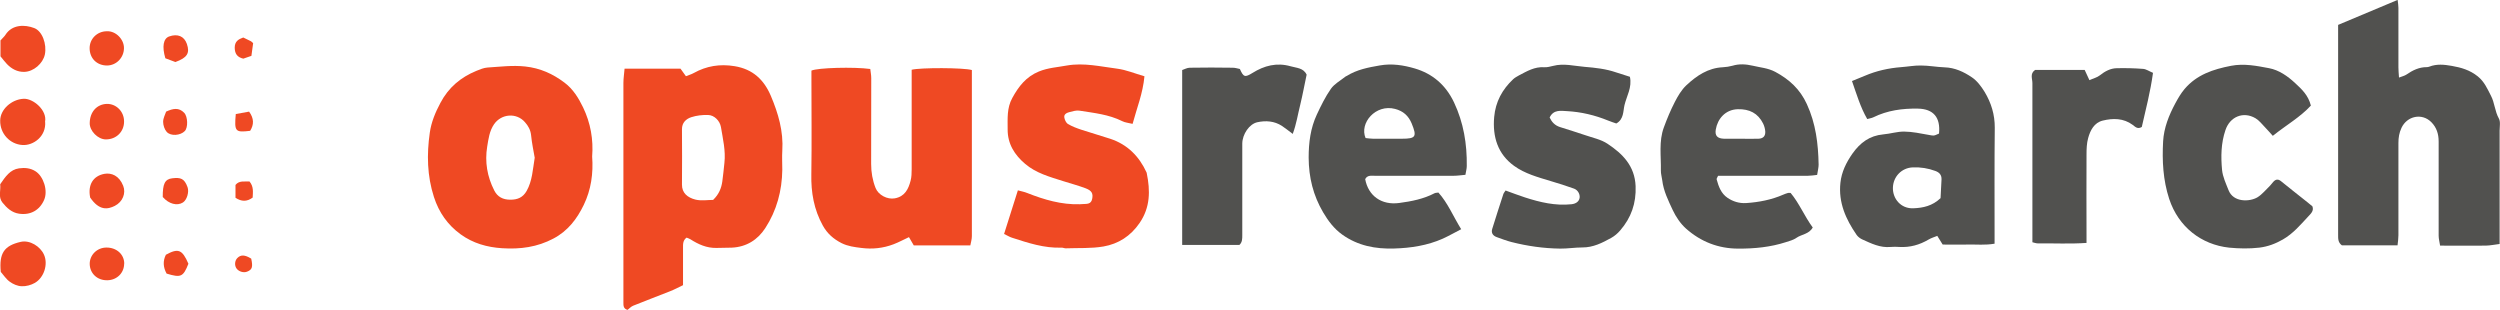
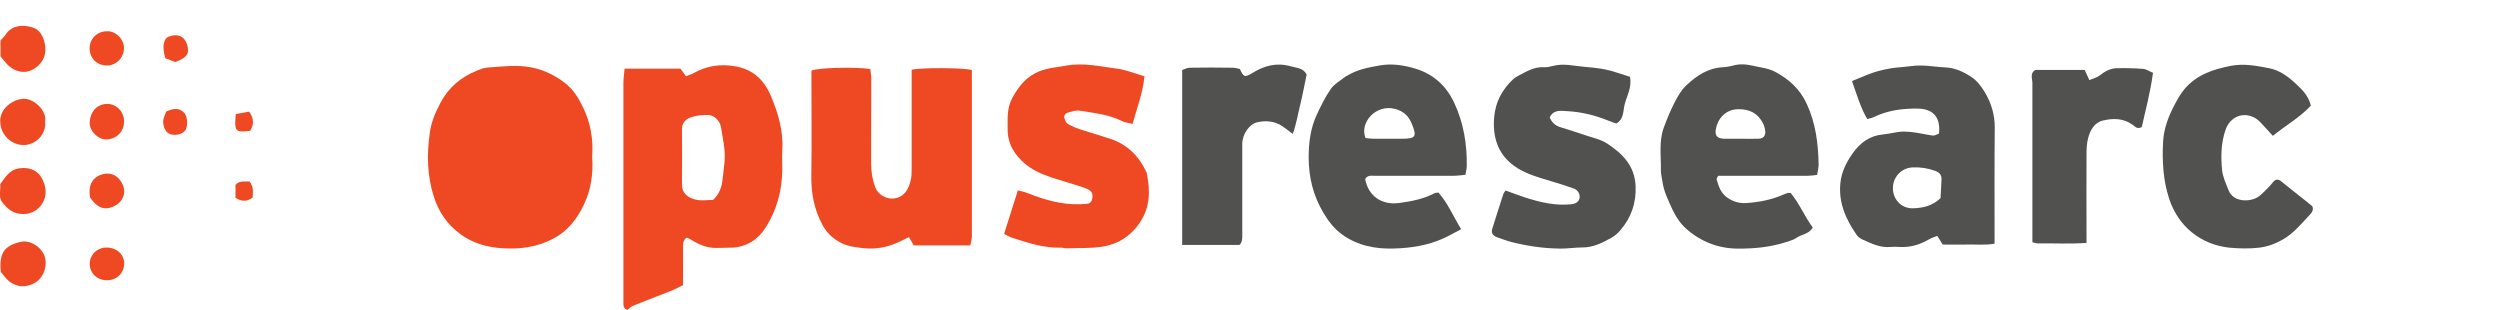
<svg xmlns="http://www.w3.org/2000/svg" id="Layer_2" viewBox="0 0 259.14 32.12">
  <defs>
    <style>.cls-1{fill:#ef4923;}.cls-2{fill:#51514f;}</style>
  </defs>
  <g id="Layer_1-2">
    <g id="E30Tvn">
      <g>
-         <path class="cls-2" d="M248.52,25.43h-5.77c-.41-.3-.39-.7-.39-1.1,0-6.73,0-13.46,0-20.2,0-.48,0-.96,0-1.55,2.01-.84,4.03-1.69,6.17-2.59,.04,.35,.08,.59,.08,.83,0,2.05,0,4.11,0,6.16,0,.3,.03,.61,.06,1.06,.34-.13,.58-.18,.77-.31,.64-.44,1.32-.78,2.12-.77,.08,0,.17-.02,.25-.05,.77-.3,1.54-.22,2.33-.08,.98,.17,1.88,.43,2.7,1.09,.69,.56,.99,1.29,1.36,2,.39,.74,.4,1.61,.82,2.36,.19,.33,.08,.84,.08,1.27,0,3.68,0,7.36,0,11.04,0,.2,0,.39,0,.7-.49,.06-.96,.16-1.43,.17-1.54,.02-3.08,0-4.74,0-.05-.35-.15-.7-.15-1.04-.01-3.25,0-6.5,0-9.76,0-.77-.21-1.45-.77-2.01-.97-.96-2.5-.63-3.08,.6-.24,.51-.32,1.02-.32,1.56,0,3.19,0,6.39,0,9.58,0,.33-.05,.66-.09,1.03Z" />
        <path class="cls-1" d="M64.74,7.12h5.8c.17,.23,.33,.46,.56,.78,.27-.11,.56-.19,.81-.33,1.33-.74,2.72-.96,4.24-.71,1.88,.31,3.03,1.39,3.75,3.07,.77,1.82,1.32,3.68,1.19,5.7-.04,.65,0,1.31,0,1.97-.03,2.18-.58,4.22-1.76,6.04-.79,1.22-1.96,1.96-3.47,2.03-.53,.02-1.07,.02-1.6,.03-1.01,.02-1.87-.37-2.7-.9-.11-.07-.25-.11-.39-.17-.4,.29-.37,.7-.37,1.09,0,1.25,0,2.5,0,3.84-.46,.22-.9,.46-1.37,.64-1.26,.5-2.54,.98-3.8,1.49-.22,.09-.4,.29-.58,.43-.44-.12-.43-.45-.43-.77,0-.86,0-1.71,0-2.57,0-6.73,0-13.46,0-20.18,0-.48,.08-.95,.12-1.48Zm9.19,13.59c.6-.58,.84-1.21,.94-1.89,.09-.64,.15-1.29,.22-1.94,.14-1.26-.16-2.48-.36-3.71-.11-.64-.69-1.24-1.33-1.25-.58-.02-1.2,.05-1.75,.23-.54,.18-.97,.57-.96,1.26,.01,1.91,.02,3.81,0,5.72-.01,.87,.57,1.35,1.4,1.56,.61,.15,1.29,.03,1.85,.03Z" />
        <path class="cls-1" d="M100.74,7.28c0,.3,0,.58,0,.86,0,5.45,0,10.9,0,16.34,0,.32-.1,.64-.16,.96h-5.86c-.16-.28-.32-.54-.5-.86-.54,.25-1.05,.53-1.6,.74-1.08,.41-2.19,.53-3.34,.38-.71-.09-1.39-.17-2.05-.5-.84-.43-1.48-.99-1.94-1.82-.92-1.66-1.23-3.43-1.19-5.32,.05-3.25,.01-6.5,.01-9.76,0-.34,0-.68,0-.98,.64-.3,4.4-.4,6.1-.17,.03,.3,.1,.62,.1,.94,0,2.97,0,5.93-.01,8.9,0,.87,.14,1.69,.46,2.5,.29,.73,1.22,1.21,1.99,1.07,1.04-.19,1.41-.95,1.64-1.83,.1-.38,.11-.79,.11-1.19,0-3.08,0-6.16,0-9.24,0-.37,0-.73,0-1.07,.89-.23,5.38-.22,6.24,.03Z" />
-         <path class="cls-1" d="M61.38,16.22c.13,1.76-.11,3.45-.87,5.02-.7,1.45-1.64,2.69-3.13,3.48-1.69,.9-3.45,1.13-5.33,1.01-1.58-.1-3.03-.52-4.3-1.44-1.34-.97-2.25-2.26-2.77-3.87-.71-2.2-.75-4.42-.43-6.66,.15-1.09,.58-2.12,1.11-3.11,.84-1.59,2.1-2.64,3.73-3.31,.37-.15,.75-.31,1.14-.34,1.3-.08,2.57-.25,3.9-.11,1.57,.17,2.87,.76,4.09,1.68,.89,.67,1.45,1.59,1.92,2.56,.78,1.62,1.08,3.34,.94,5.1Zm-5.96,.1c-.12-.69-.29-1.5-.37-2.31-.06-.55-.3-.97-.64-1.35-.87-1-2.44-.88-3.2,.22-.48,.7-.58,1.53-.71,2.32-.26,1.58,0,3.1,.73,4.54,.34,.67,.9,.96,1.67,.96,.74,0,1.3-.22,1.69-.91,.59-1.05,.63-2.2,.84-3.47Z" />
+         <path class="cls-1" d="M61.38,16.22c.13,1.76-.11,3.45-.87,5.02-.7,1.45-1.64,2.69-3.13,3.48-1.69,.9-3.45,1.13-5.33,1.01-1.58-.1-3.03-.52-4.3-1.44-1.34-.97-2.25-2.26-2.77-3.87-.71-2.2-.75-4.42-.43-6.66,.15-1.09,.58-2.12,1.11-3.11,.84-1.59,2.1-2.64,3.73-3.31,.37-.15,.75-.31,1.14-.34,1.3-.08,2.57-.25,3.9-.11,1.57,.17,2.87,.76,4.09,1.68,.89,.67,1.45,1.59,1.92,2.56,.78,1.62,1.08,3.34,.94,5.1Zm-5.96,.1Z" />
        <path class="cls-2" d="M200.99,13.85c.17-1.68-.58-2.56-2.18-2.59-1.61-.03-3.17,.18-4.63,.9-.17,.08-.37,.11-.63,.18-.71-1.23-1.09-2.54-1.58-3.94,.51-.21,.92-.37,1.32-.54,1.21-.52,2.48-.8,3.78-.9,.68-.05,1.36-.18,2.03-.17,.82,0,1.64,.16,2.46,.19,1.07,.03,2,.47,2.83,1.03,.54,.36,.98,.95,1.33,1.52,.68,1.13,1.06,2.35,1.05,3.72-.04,3.68-.02,7.36-.02,11.04,0,.3,0,.6,0,.97-.98,.17-1.86,.07-2.74,.09-.85,.02-1.71,0-2.64,0-.17-.27-.34-.55-.56-.9-.29,.12-.61,.21-.9,.38-.93,.55-1.92,.83-3.01,.77-.31-.02-.63-.03-.94,0-1.07,.1-1.99-.36-2.92-.78-.22-.1-.45-.27-.59-.47-1.12-1.62-1.9-3.36-1.68-5.4,.12-1.13,.6-2.1,1.25-3.03,.8-1.13,1.78-1.86,3.19-1.99,.73-.06,1.45-.3,2.18-.29,.84,.01,1.68,.19,2.52,.34,.51,.09,.5,.14,1.07-.13Zm.16,6.69c.03-.59,.07-1.27,.1-1.94,.02-.46-.22-.73-.64-.88-.75-.28-1.52-.4-2.33-.37-1.16,.04-2.05,.96-2.07,2.13-.02,1.1,.81,2.17,2.13,2.11,1-.04,1.96-.24,2.81-1.05Z" />
        <path class="cls-2" d="M188.35,18.13c-.35,.04-.65,.09-.95,.09-2.77,0-5.53,0-8.3,0-.34,0-.68,0-1.01,0-.07,.17-.17,.29-.15,.37,.2,.74,.46,1.46,1.12,1.91,.57,.39,1.22,.59,1.93,.55,1.34-.09,2.64-.34,3.87-.88,.15-.07,.31-.12,.48-.17,.05-.02,.11,0,.27,0,.89,1.06,1.43,2.41,2.29,3.58-.38,.7-1.16,.7-1.7,1.08-.31,.22-.71,.32-1.08,.44-1.61,.52-3.27,.68-4.94,.67-2.07,0-3.89-.72-5.42-2.08-.57-.51-1.04-1.21-1.37-1.91-.46-.99-.96-1.98-1.09-3.1-.04-.33-.15-.67-.14-1,.03-1.5-.23-3.03,.31-4.48,.33-.9,.7-1.79,1.14-2.64,.32-.62,.69-1.25,1.19-1.72,1.06-.99,2.25-1.8,3.79-1.87,.34-.02,.68-.07,1-.16,.7-.21,1.39-.16,2.09,0,.79,.19,1.59,.24,2.34,.64,1.45,.78,2.56,1.79,3.27,3.34,.93,2.02,1.18,4.11,1.22,6.27,0,.3-.08,.61-.15,1.05Zm-7.95-3.75h0c.63,0,1.25,.02,1.88,0,.49-.02,.73-.28,.7-.76-.02-.27-.1-.56-.22-.81-.54-1.08-1.42-1.52-2.63-1.49-1.31,.04-2.1,1.02-2.28,2.11-.11,.64,.17,.93,.86,.95,.57,.01,1.14,0,1.71,0Z" />
        <path class="cls-2" d="M151.91,18.12c-.48,.04-.84,.1-1.21,.1-2.74,0-5.48,0-8.21,0-.36,0-.76-.08-.98,.35,.32,1.73,1.69,2.72,3.53,2.47,1.27-.17,2.51-.41,3.66-1.01,.09-.05,.22-.04,.4-.07,.98,1.09,1.53,2.46,2.36,3.8-.67,.34-1.27,.69-1.91,.98-1.6,.71-3.31,.97-5.04,1.02-1.93,.06-3.76-.28-5.39-1.45-.86-.62-1.45-1.42-1.97-2.3-1.03-1.75-1.49-3.62-1.5-5.67,0-1.56,.19-3.06,.85-4.47,.43-.92,.88-1.84,1.46-2.67,.36-.51,.98-.84,1.49-1.25,.04-.04,.1-.05,.15-.08,1.06-.66,2.23-.88,3.44-1.09,1.25-.22,2.46-.02,3.59,.31,1.85,.54,3.23,1.71,4.09,3.53,.99,2.1,1.35,4.3,1.32,6.59,0,.27-.08,.54-.14,.9Zm-10.36-3.81c.22,.02,.5,.07,.77,.07,1,0,1.99,0,2.99,0,1.45,0,1.58-.21,1.02-1.58-.33-.8-.88-1.29-1.72-1.51-2.02-.53-3.72,1.47-3.06,3.02Z" />
        <path class="cls-2" d="M156.07,19.75c.68,.24,1.33,.5,1.99,.71,1.57,.51,3.17,.89,4.84,.71,.48-.05,.8-.31,.84-.69,.04-.36-.19-.79-.59-.93-.8-.29-1.6-.54-2.41-.78-1.32-.4-2.69-.77-3.8-1.58-1.69-1.22-2.24-3.01-2.06-5.06,.14-1.58,.84-2.86,1.97-3.92,.17-.16,.4-.28,.61-.4,.82-.43,1.62-.91,2.61-.84,.3,.02,.62-.07,.92-.14,1.1-.29,2.18,.01,3.27,.1,1.11,.09,2.2,.21,3.25,.57,.48,.16,.96,.31,1.44,.46,.24,1.1-.34,2-.56,2.93-.15,.63-.06,1.47-.85,1.91-.26-.09-.55-.18-.84-.3-1.37-.56-2.8-.9-4.27-.98-.61-.03-1.4-.19-1.8,.66,.22,.47,.54,.82,1.07,.99,.86,.27,1.72,.54,2.58,.83,.8,.28,1.68,.45,2.36,.91,1.55,1.03,2.81,2.28,2.9,4.38,.07,1.79-.46,3.28-1.6,4.6-.26,.3-.57,.57-.91,.76-.94,.52-1.89,1.01-3.02,1-.76,0-1.53,.13-2.29,.12-1.7-.02-3.39-.26-5.04-.68-.52-.13-1.02-.33-1.53-.51-.42-.15-.6-.45-.47-.86,.37-1.21,.77-2.42,1.16-3.63,.03-.08,.09-.14,.22-.34Z" />
        <path class="cls-1" d="M118.63,7.91c-.17,1.79-.79,3.29-1.23,4.93-.44-.11-.78-.13-1.07-.28-1.4-.7-2.93-.85-4.44-1.09-.32-.05-.68,.06-1,.14-.27,.07-.61,.2-.57,.54,.03,.25,.18,.58,.38,.7,.43,.26,.92,.44,1.4,.6,.99,.33,2.01,.61,3,.94,1.77,.59,2.98,1.81,3.75,3.49,.01,.03,.02,.05,.02,.08,.37,1.8,.37,3.53-.74,5.15-.93,1.36-2.2,2.17-3.75,2.44-1.28,.22-2.6,.14-3.91,.19-.14,0-.28-.07-.42-.07-1.8,.07-3.48-.49-5.15-1.03-.26-.08-.5-.24-.82-.39,.48-1.51,.94-2.96,1.43-4.52,.37,.1,.69,.16,.98,.28,1.75,.69,3.54,1.22,5.45,1.16,.11,0,.23-.01,.34-.02,.4-.02,.82,.02,.93-.53,.11-.55-.02-.85-.67-1.1-.77-.29-1.56-.5-2.35-.75-1.38-.44-2.79-.82-3.92-1.78-1.1-.93-1.83-2.08-1.82-3.58,0-1.11-.09-2.22,.48-3.25,.65-1.19,1.42-2.2,2.76-2.75,.95-.39,1.93-.44,2.9-.62,1.77-.31,3.5,.11,5.23,.33,.91,.12,1.79,.49,2.79,.78Z" />
        <path class="cls-2" d="M239.53,10.95c-1.09,1.19-2.57,2.03-3.94,3.13-.29-.32-.55-.62-.82-.9-.31-.32-.6-.7-.97-.92-1.27-.75-2.66-.16-3.12,1.23-.46,1.35-.48,2.75-.35,4.13,.07,.71,.4,1.4,.67,2.09,.5,1.29,2.2,1.22,3,.74,.49-.3,.87-.79,1.3-1.2,.12-.12,.21-.26,.33-.39,.25-.28,.5-.33,.81-.08,.83,.68,1.68,1.34,2.52,2.01,.24,.19,.48,.39,.73,.59,.19,.47-.17,.78-.41,1.04-.81,.87-1.58,1.79-2.64,2.4-.77,.44-1.55,.74-2.45,.85-1.05,.12-2.08,.1-3.13,0-2.87-.31-5.25-2.14-6.21-5.05-.64-1.96-.74-3.95-.63-5.97,.08-1.4,.6-2.7,1.26-3.93,.28-.52,.58-1.04,.96-1.49,1.26-1.49,2.97-2.05,4.83-2.41,1.36-.26,2.66,.01,3.94,.25,1.01,.19,1.92,.82,2.69,1.54,.66,.62,1.36,1.23,1.64,2.35Z" />
        <path class="cls-2" d="M122.54,25.39V7.26c.23-.07,.5-.24,.79-.24,1.48-.03,2.97-.02,4.45,0,.25,0,.5,.08,.74,.13,.38,.86,.53,.89,1.31,.41,1.22-.76,2.51-1.1,3.95-.69,.62,.18,1.33,.16,1.66,.87-.22,1.03-.41,2.08-.66,3.11-.25,.99-.4,2.01-.78,3.03-.44-.33-.77-.6-1.12-.83-.79-.51-1.67-.57-2.55-.38-.83,.18-1.55,1.24-1.56,2.21-.01,1.88,0,3.76,0,5.65,0,1.28,0,2.57,0,3.85,0,.38,0,.74-.3,1.01h-5.92Z" />
        <path class="cls-2" d="M223.17,7.56c-.27,1.97-.75,3.8-1.16,5.6-.44,.27-.68-.02-.95-.22-.95-.7-2.03-.7-3.1-.44-.89,.22-1.29,1.01-1.51,1.81-.15,.54-.17,1.12-.17,1.69-.02,2.77,0,5.54,0,8.3,0,.25,0,.51,0,.88-1.71,.12-3.38,.03-5.04,.05-.21,0-.42-.09-.57-.12,0-5.57,0-11.03,0-16.5,0-.46-.28-.97,.28-1.36h5.14c.16,.35,.3,.65,.49,1.06,.39-.18,.79-.27,1.08-.5,.53-.42,1.1-.73,1.76-.74,.91-.02,1.82,0,2.72,.07,.32,.02,.62,.24,1.05,.42Z" />
        <path class="cls-1" d="M.02,19.1c.54-.79,1.03-1.52,1.95-1.65,.59-.08,1.18-.04,1.72,.31,.81,.52,1.31,1.99,.88,2.97-.46,1.05-1.4,1.6-2.6,1.42-.75-.11-1.27-.6-1.72-1.16-.46-.58-.15-1.26-.23-1.88Z" />
        <path class="cls-1" d="M4.68,12.62c.12,1.51-1.22,2.49-2.36,2.41C1.04,14.95,0,13.87,.02,12.5c.01-1.17,1.18-2.19,2.41-2.26,1.01-.06,2.48,1.2,2.24,2.39Z" />
        <path class="cls-1" d="M.05,5.85v-1.66c.19-.22,.39-.38,.52-.59,.69-1.07,1.99-1.07,2.98-.69,.83,.31,1.32,1.66,1.1,2.74-.2,.93-1.17,1.78-2.13,1.8-.71,.02-1.31-.3-1.8-.81-.21-.22-.4-.47-.66-.79Z" />
        <path class="cls-1" d="M.08,28.18c-.18-1.92,.33-2.71,2.07-3.11,.94-.21,2.02,.46,2.41,1.33,.44,.97,.02,2.36-.94,2.92-.4,.23-.91,.37-1.37,.35-.42-.01-.89-.21-1.24-.47-.38-.27-.64-.69-.94-1.03Z" />
        <path class="cls-1" d="M12.86,12.61c0,1.05-.82,1.85-1.89,1.84-.81,0-1.69-.87-1.67-1.7,.02-1.17,.75-1.94,1.76-1.98,.97-.03,1.81,.78,1.8,1.83Z" />
        <path class="cls-1" d="M11.07,3.24c.94-.05,1.8,.85,1.78,1.76-.01,.98-.79,1.78-1.75,1.79-1.06,0-1.81-.74-1.81-1.8,0-.97,.78-1.74,1.77-1.75Z" />
        <path class="cls-1" d="M9.34,20.44c-.24-1.26,.29-2.2,1.48-2.42,.73-.13,1.53,.18,1.95,1.24,.3,.76-.04,1.66-.87,2.08-.72,.36-1.61,.54-2.57-.89Z" />
        <path class="cls-1" d="M12.87,27.32c0,.96-.73,1.7-1.72,1.73-1.11,.03-1.83-.75-1.85-1.67-.02-.94,.75-1.71,1.72-1.72,1.06-.01,1.85,.7,1.86,1.66Z" />
-         <path class="cls-1" d="M16.87,20.43c-.01-1.36,.21-1.86,.99-1.95,.86-.1,1.25,.01,1.58,.92,.18,.5-.06,1.32-.48,1.59-.6,.38-1.46,.15-2.08-.56Z" />
        <path class="cls-1" d="M18.18,6.43c-.34-.13-.7-.27-1.04-.39-.36-1.22-.21-2.04,.39-2.26,.88-.31,1.56-.03,1.84,.77,.33,.96,.04,1.43-1.19,1.88Z" />
        <path class="cls-1" d="M17.22,11.57c.71-.33,1.32-.45,1.87,.12,.38,.39,.42,1.54,.06,1.9-.45,.46-1.45,.55-1.87,.08-.23-.26-.37-.69-.37-1.05,0-.37,.21-.74,.31-1.05Z" />
-         <path class="cls-1" d="M17.19,26.41c1.29-.71,1.7-.55,2.34,.93-.54,1.36-.77,1.47-2.26,1.02q-.55-1-.08-1.94Z" />
        <path class="cls-1" d="M24.44,11.82c.44-.08,.91-.17,1.38-.25,.52,.71,.51,1.35,.11,1.99-1.55,.19-1.65,.08-1.49-1.74Z" />
        <path class="cls-1" d="M25.86,18.81c.46,.55,.35,1.12,.33,1.67-.59,.44-1.16,.43-1.78,.02v-1.33c.39-.48,.92-.33,1.45-.36Z" />
-         <path class="cls-1" d="M25.22,3.89c.28,.13,.53,.25,.78,.38,.05,.02,.09,.07,.24,.2-.05,.41-.12,.89-.18,1.32-.36,.13-.6,.21-.84,.29-.6-.14-.88-.48-.89-1.13,0-.66,.38-.88,.88-1.06Z" />
-         <path class="cls-1" d="M26.04,26.81c.19,.88,.1,1.14-.43,1.35-.38,.15-.9-.02-1.12-.37-.19-.31-.15-.77,.1-1.03,.36-.38,.79-.36,1.45,.05Z" />
      </g>
    </g>
  </g>
</svg>